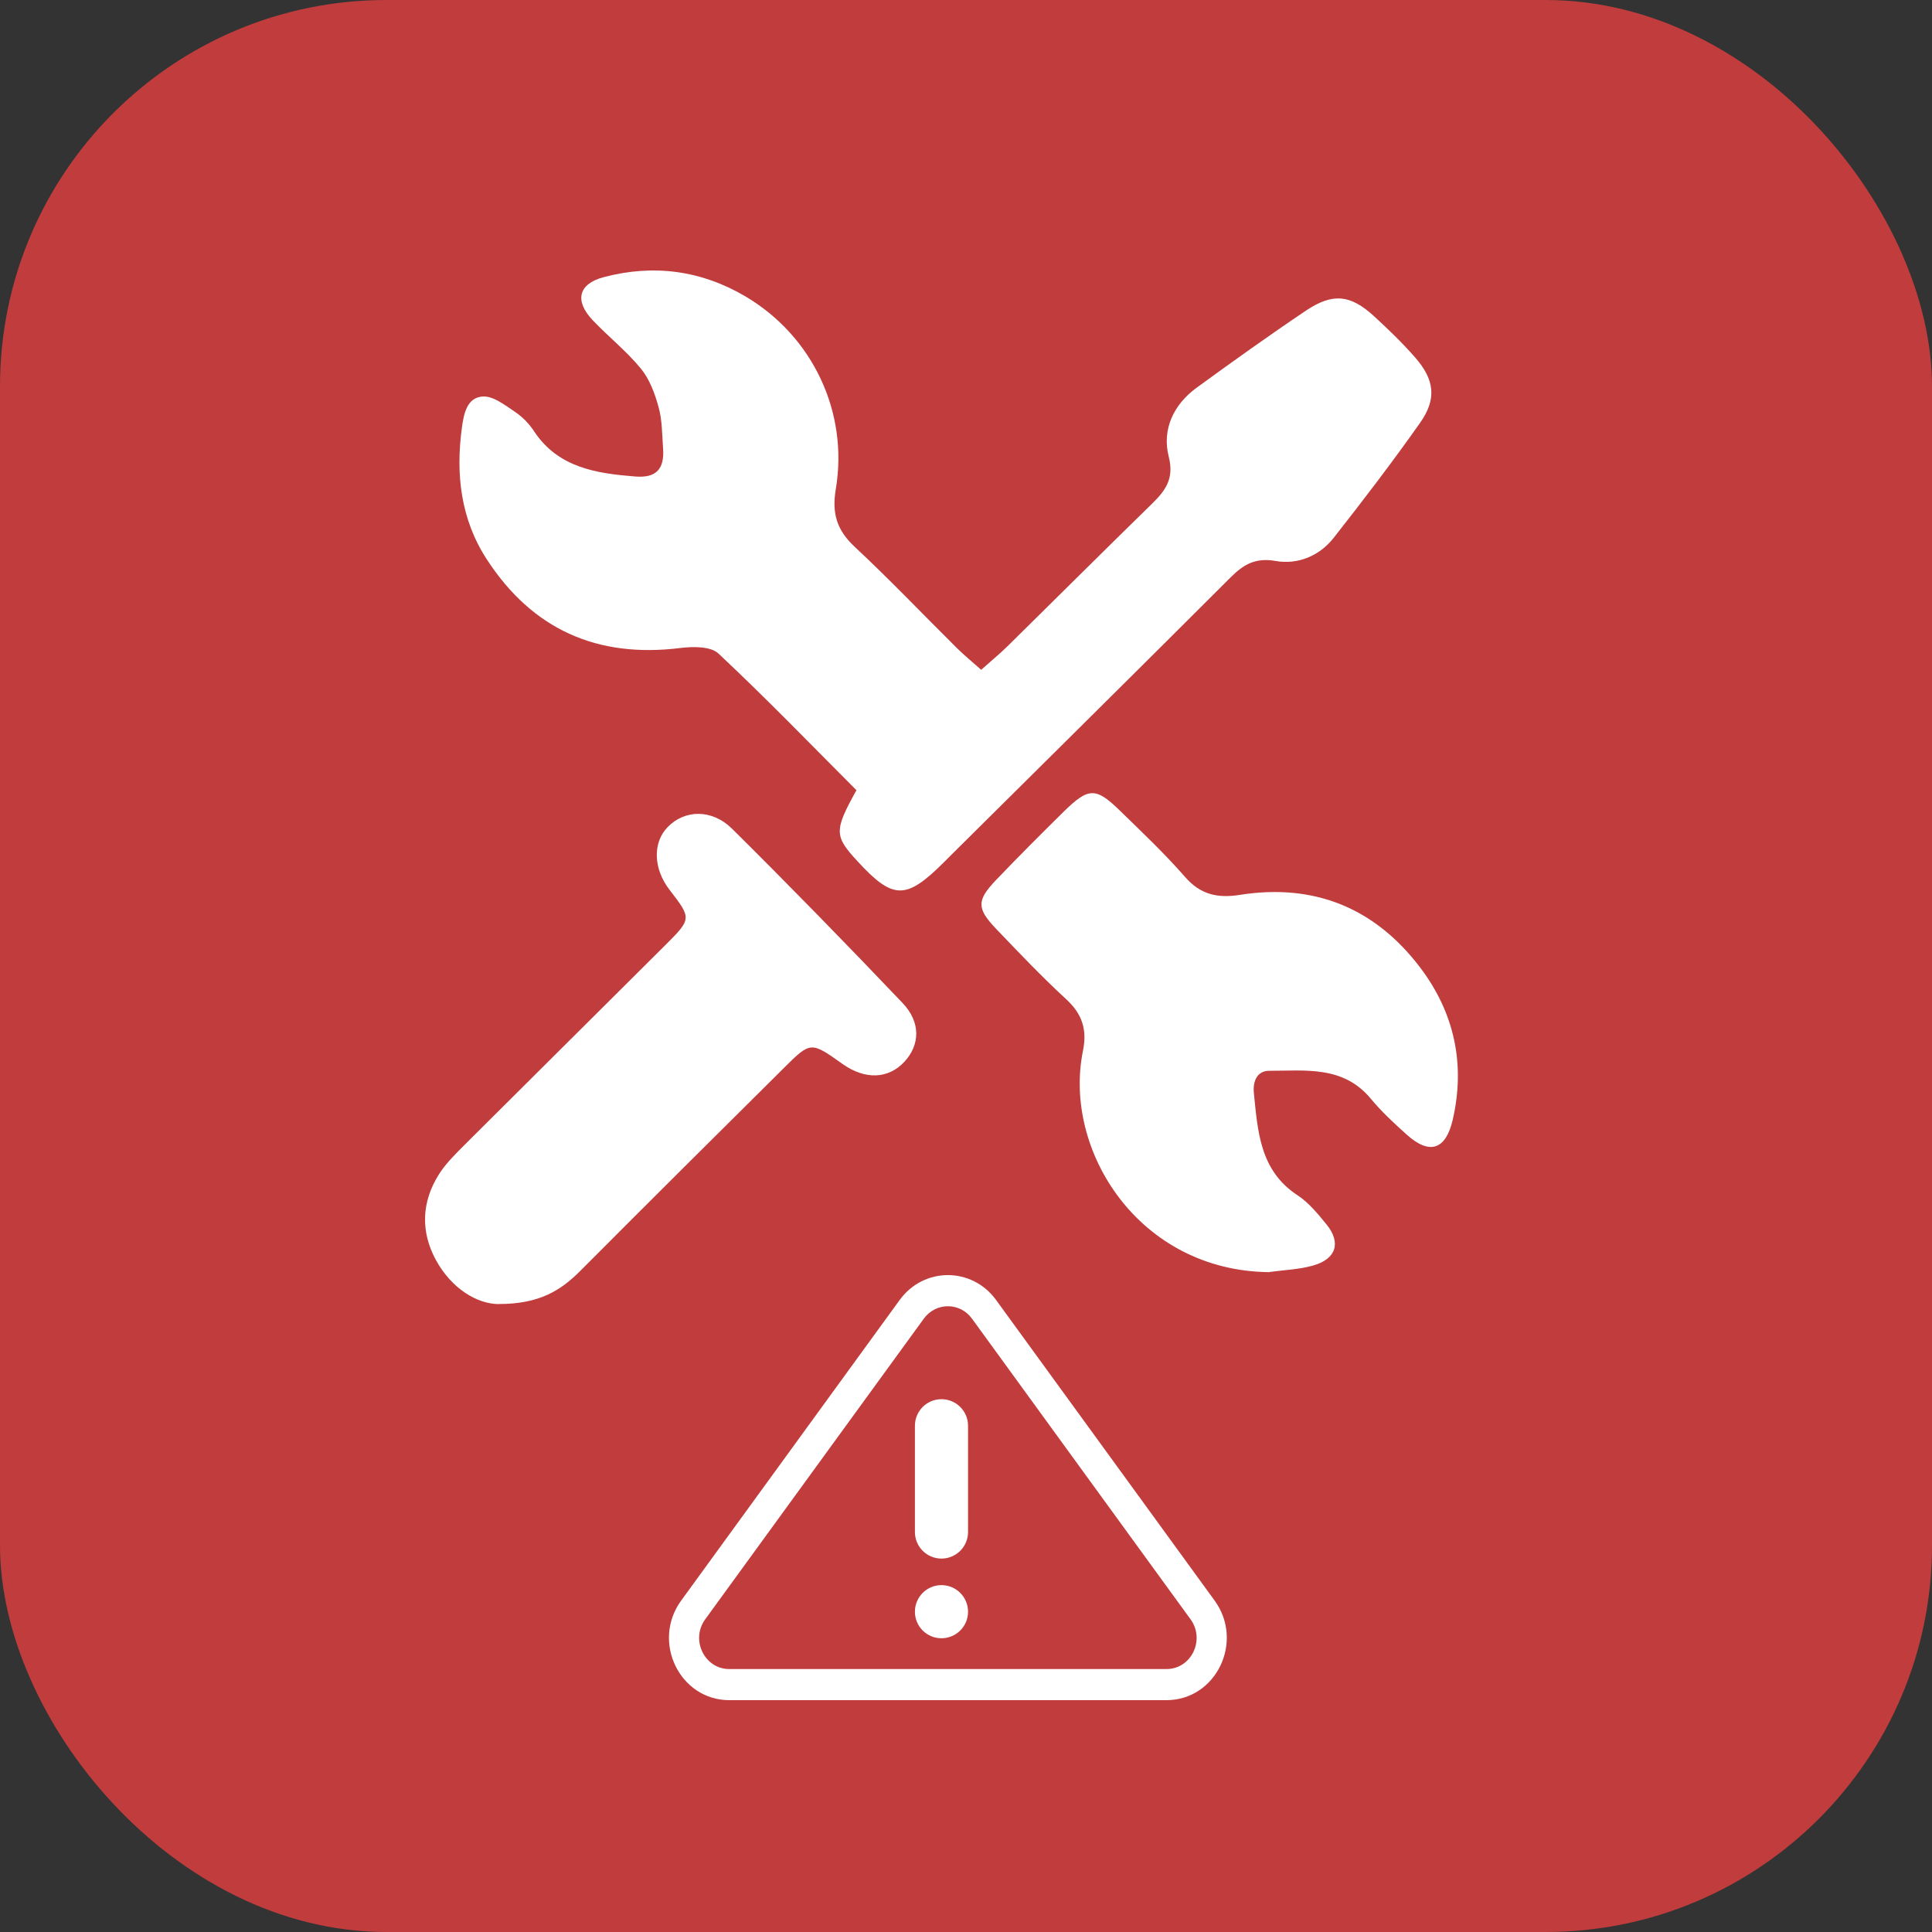
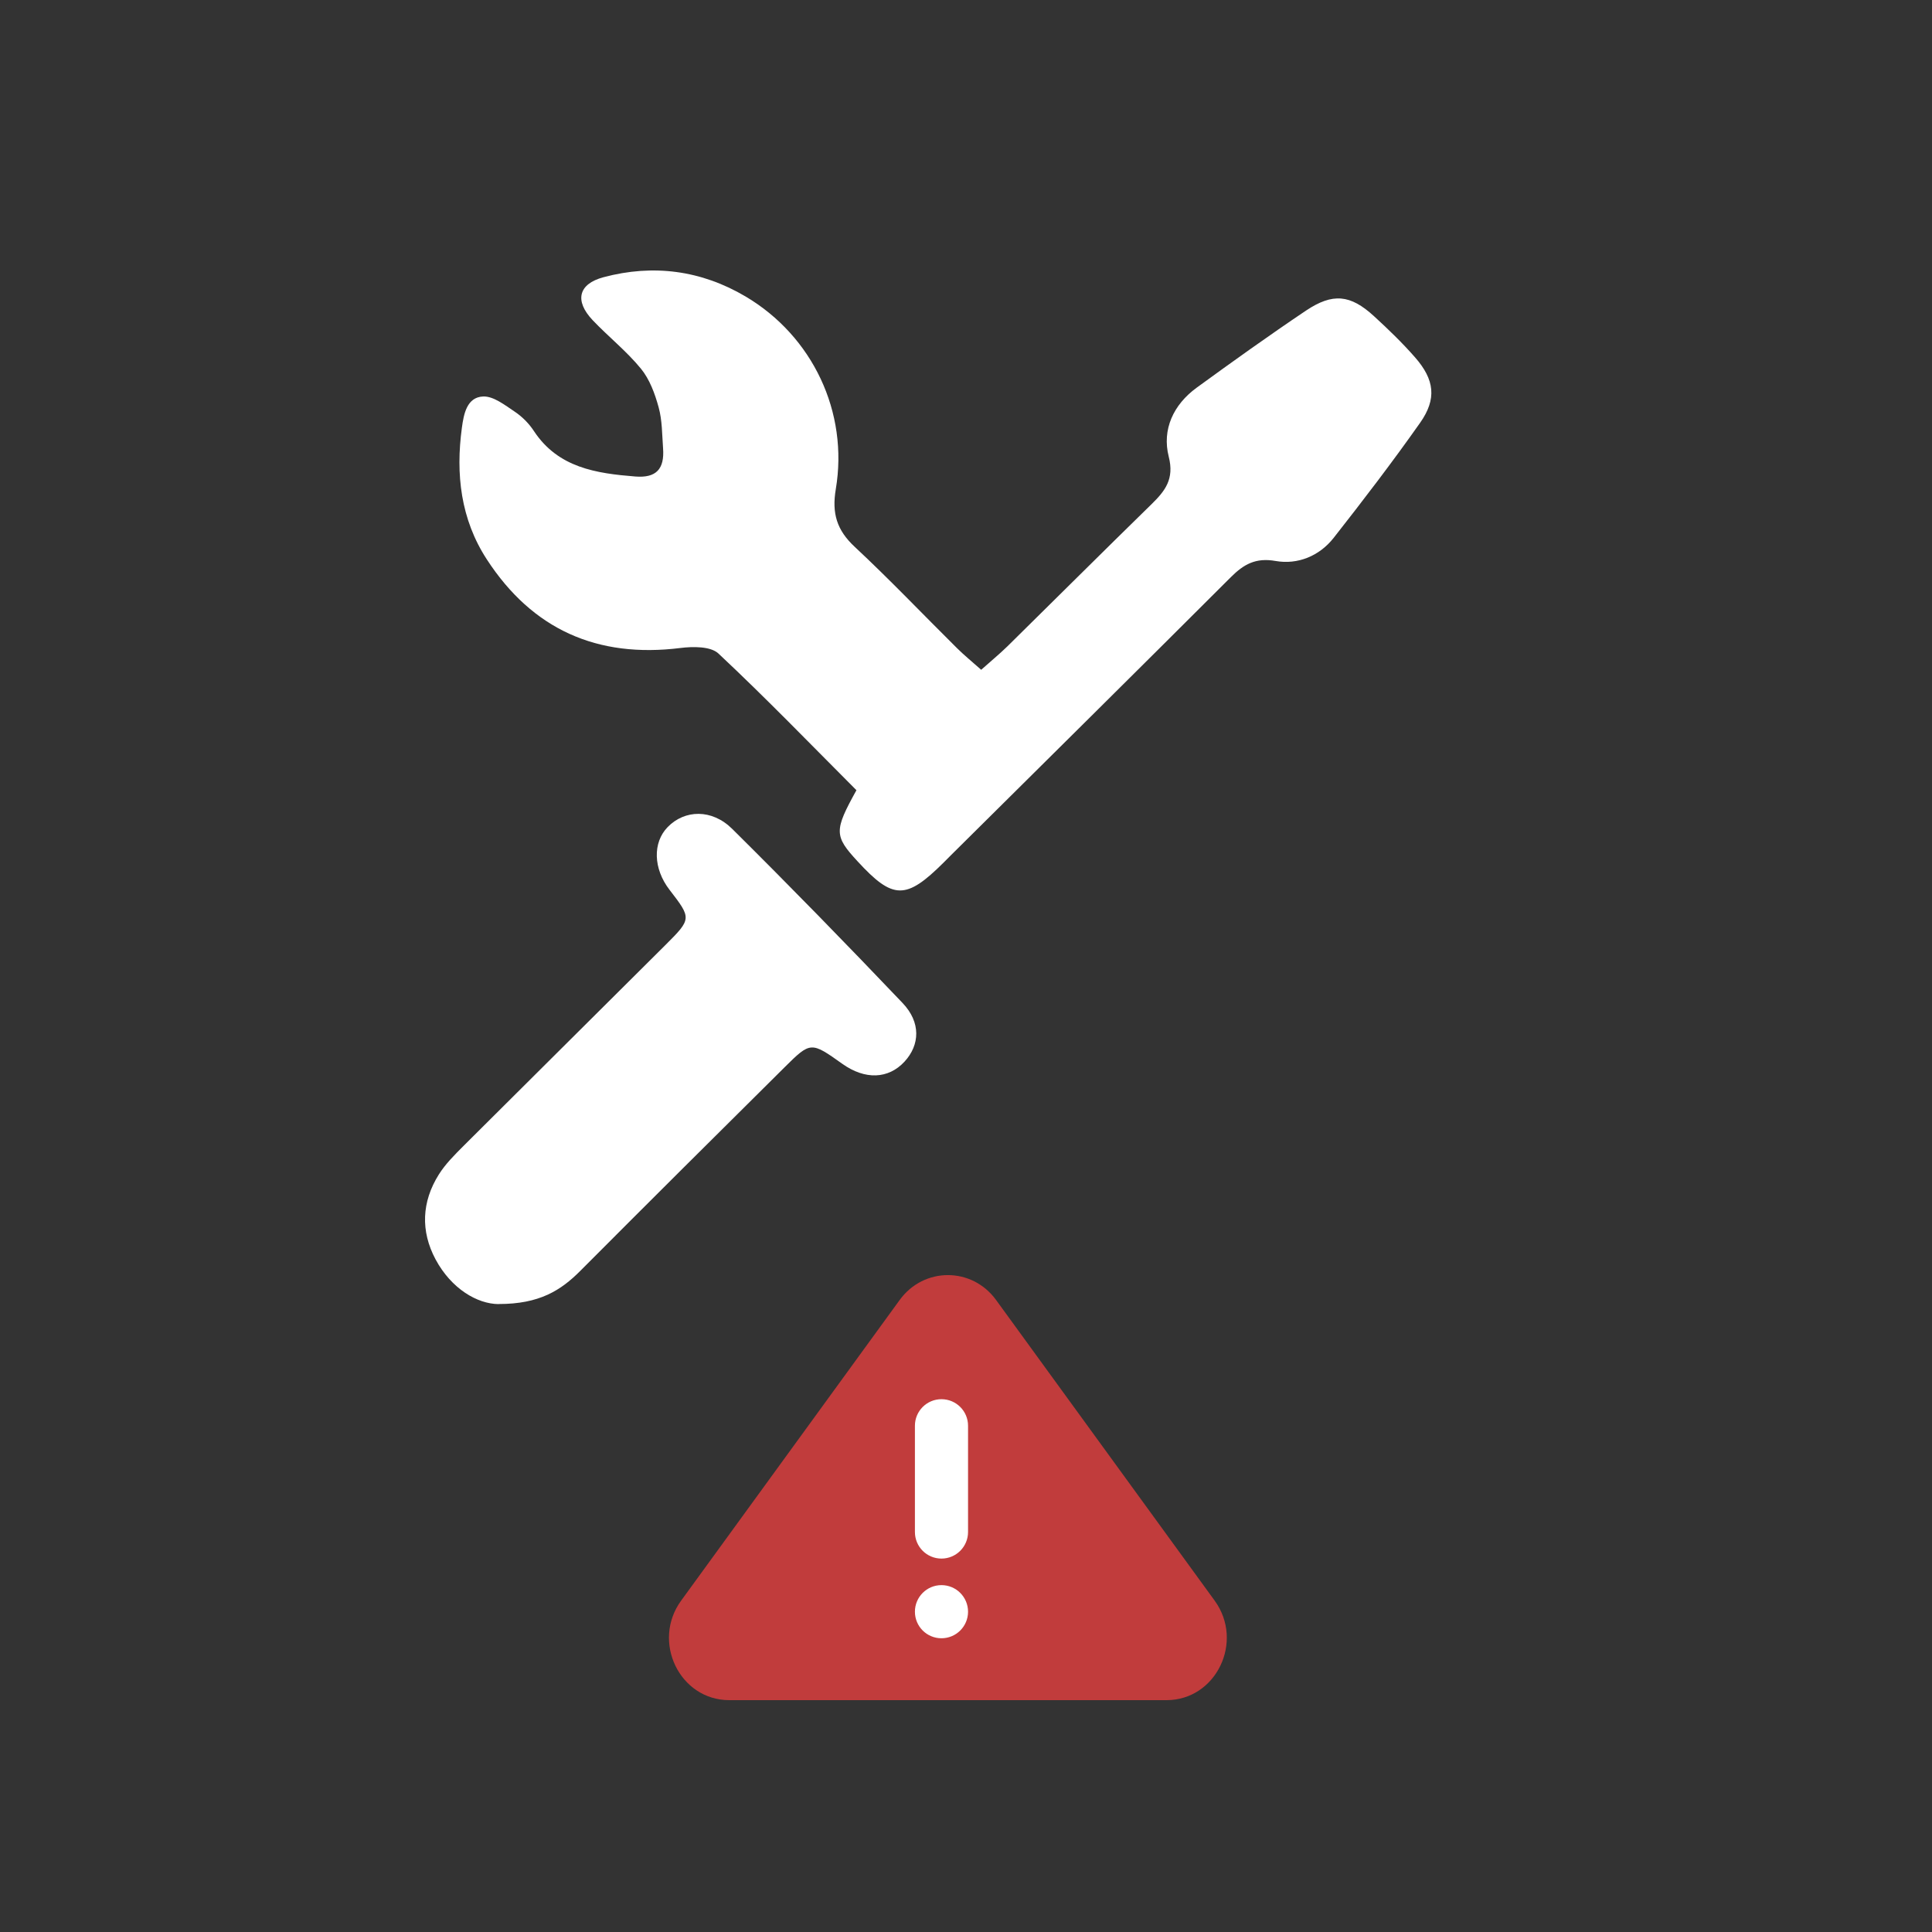
<svg xmlns="http://www.w3.org/2000/svg" width="50" height="50" viewBox="0 0 50 50" fill="none">
  <rect x="0" y="0" width="50" height="50" fill="#333333" stroke="none" />
-   <rect width="50" height="50" rx="10" fill="#C13C3C" />
  <path d="M22.166 20.452C20.989 19.273 19.821 18.063 18.593 16.913C18.393 16.725 17.932 16.729 17.609 16.77C15.458 17.038 13.78 16.293 12.599 14.477C11.922 13.438 11.79 12.271 11.954 11.067C12.001 10.72 12.081 10.277 12.505 10.261C12.773 10.251 13.067 10.485 13.321 10.654C13.514 10.783 13.691 10.961 13.818 11.156C14.447 12.108 15.433 12.251 16.442 12.332C16.983 12.375 17.201 12.139 17.16 11.599C17.134 11.246 17.139 10.881 17.046 10.543C16.95 10.191 16.814 9.818 16.587 9.541C16.215 9.086 15.744 8.714 15.336 8.284C14.867 7.787 14.963 7.349 15.62 7.174C16.905 6.831 18.147 6.994 19.297 7.674C21.028 8.7 21.966 10.665 21.63 12.661C21.525 13.286 21.657 13.72 22.118 14.15C23.026 14.997 23.883 15.898 24.766 16.773C24.951 16.957 25.155 17.122 25.393 17.334C25.639 17.114 25.864 16.93 26.072 16.727C27.315 15.503 28.551 14.27 29.8 13.05C30.152 12.705 30.395 12.4 30.247 11.819C30.068 11.115 30.368 10.472 30.97 10.033C31.903 9.354 32.841 8.682 33.798 8.039C34.492 7.574 34.949 7.624 35.556 8.18C35.926 8.519 36.291 8.871 36.621 9.248C37.127 9.825 37.188 10.324 36.752 10.942C36.037 11.957 35.281 12.945 34.515 13.92C34.145 14.39 33.586 14.619 33.012 14.518C32.496 14.427 32.187 14.604 31.853 14.938C29.446 17.343 27.027 19.735 24.612 22.131C24.549 22.194 24.487 22.258 24.424 22.32C23.445 23.294 23.111 23.289 22.191 22.288C21.587 21.633 21.584 21.498 22.165 20.45L22.166 20.452Z" fill="white" />
-   <path d="M32.857 32.923C29.477 32.898 27.505 29.775 28.026 27.201C28.139 26.648 28.01 26.245 27.594 25.861C26.963 25.28 26.372 24.658 25.779 24.038C25.273 23.508 25.275 23.302 25.779 22.773C26.351 22.175 26.937 21.589 27.526 21.008C28.173 20.372 28.359 20.369 28.991 20.987C29.563 21.544 30.145 22.095 30.669 22.695C31.071 23.158 31.519 23.249 32.089 23.159C34.015 22.854 35.589 23.501 36.757 25.044C37.64 26.211 37.929 27.545 37.595 28.985C37.416 29.757 36.997 29.893 36.414 29.371C36.084 29.076 35.755 28.771 35.473 28.431C34.76 27.574 33.783 27.712 32.85 27.712C32.523 27.712 32.421 27.994 32.45 28.289C32.552 29.285 32.605 30.295 33.581 30.934C33.87 31.124 34.106 31.413 34.329 31.687C34.713 32.158 34.585 32.58 33.986 32.751C33.622 32.855 33.232 32.867 32.854 32.919L32.857 32.923Z" fill="white" />
  <path d="M12.902 33.75C12.353 33.745 11.683 33.357 11.272 32.592C10.881 31.86 10.913 31.102 11.356 30.397C11.526 30.125 11.764 29.889 11.992 29.66C13.731 27.924 15.478 26.196 17.216 24.462C17.904 23.776 17.899 23.77 17.325 23.025C16.907 22.482 16.887 21.807 17.279 21.405C17.718 20.953 18.422 20.928 18.951 21.453C20.443 22.932 21.911 24.437 23.36 25.959C23.835 26.459 23.809 27.041 23.408 27.476C22.99 27.928 22.388 27.949 21.804 27.535C20.989 26.956 20.982 26.948 20.3 27.626C18.535 29.376 16.771 31.131 15.017 32.891C14.518 33.391 13.965 33.75 12.903 33.748L12.902 33.75Z" fill="white" />
  <path d="M23.284 33.643C23.908 32.785 25.154 32.785 25.778 33.643L31.435 41.424C32.206 42.485 31.473 44 30.188 44H18.874C17.589 44 16.856 42.485 17.628 41.424L23.284 33.643Z" fill="#C13C3C" />
-   <path fill-rule="evenodd" clip-rule="evenodd" d="M30.811 41.907L25.155 34.127C24.843 33.698 24.22 33.698 23.908 34.127L18.251 41.907C17.865 42.438 18.232 43.195 18.874 43.195H30.188C30.831 43.195 31.197 42.438 30.811 41.907ZM25.778 33.643C25.154 32.785 23.908 32.785 23.284 33.643L17.628 41.424C16.856 42.485 17.589 44 18.874 44H30.188C31.473 44 32.206 42.485 31.435 41.424L25.778 33.643Z" fill="white" />
  <path fill-rule="evenodd" clip-rule="evenodd" d="M24.365 36.211C24.745 36.211 25.053 36.519 25.053 36.898V39.648C25.053 40.028 24.745 40.336 24.365 40.336C23.985 40.336 23.678 40.028 23.678 39.648V36.898C23.678 36.519 23.985 36.211 24.365 36.211Z" fill="white" />
  <path d="M25.053 41.711C25.053 42.091 24.745 42.398 24.365 42.398C23.985 42.398 23.678 42.091 23.678 41.711C23.678 41.331 23.985 41.023 24.365 41.023C24.745 41.023 25.053 41.331 25.053 41.711Z" fill="white" />
</svg>